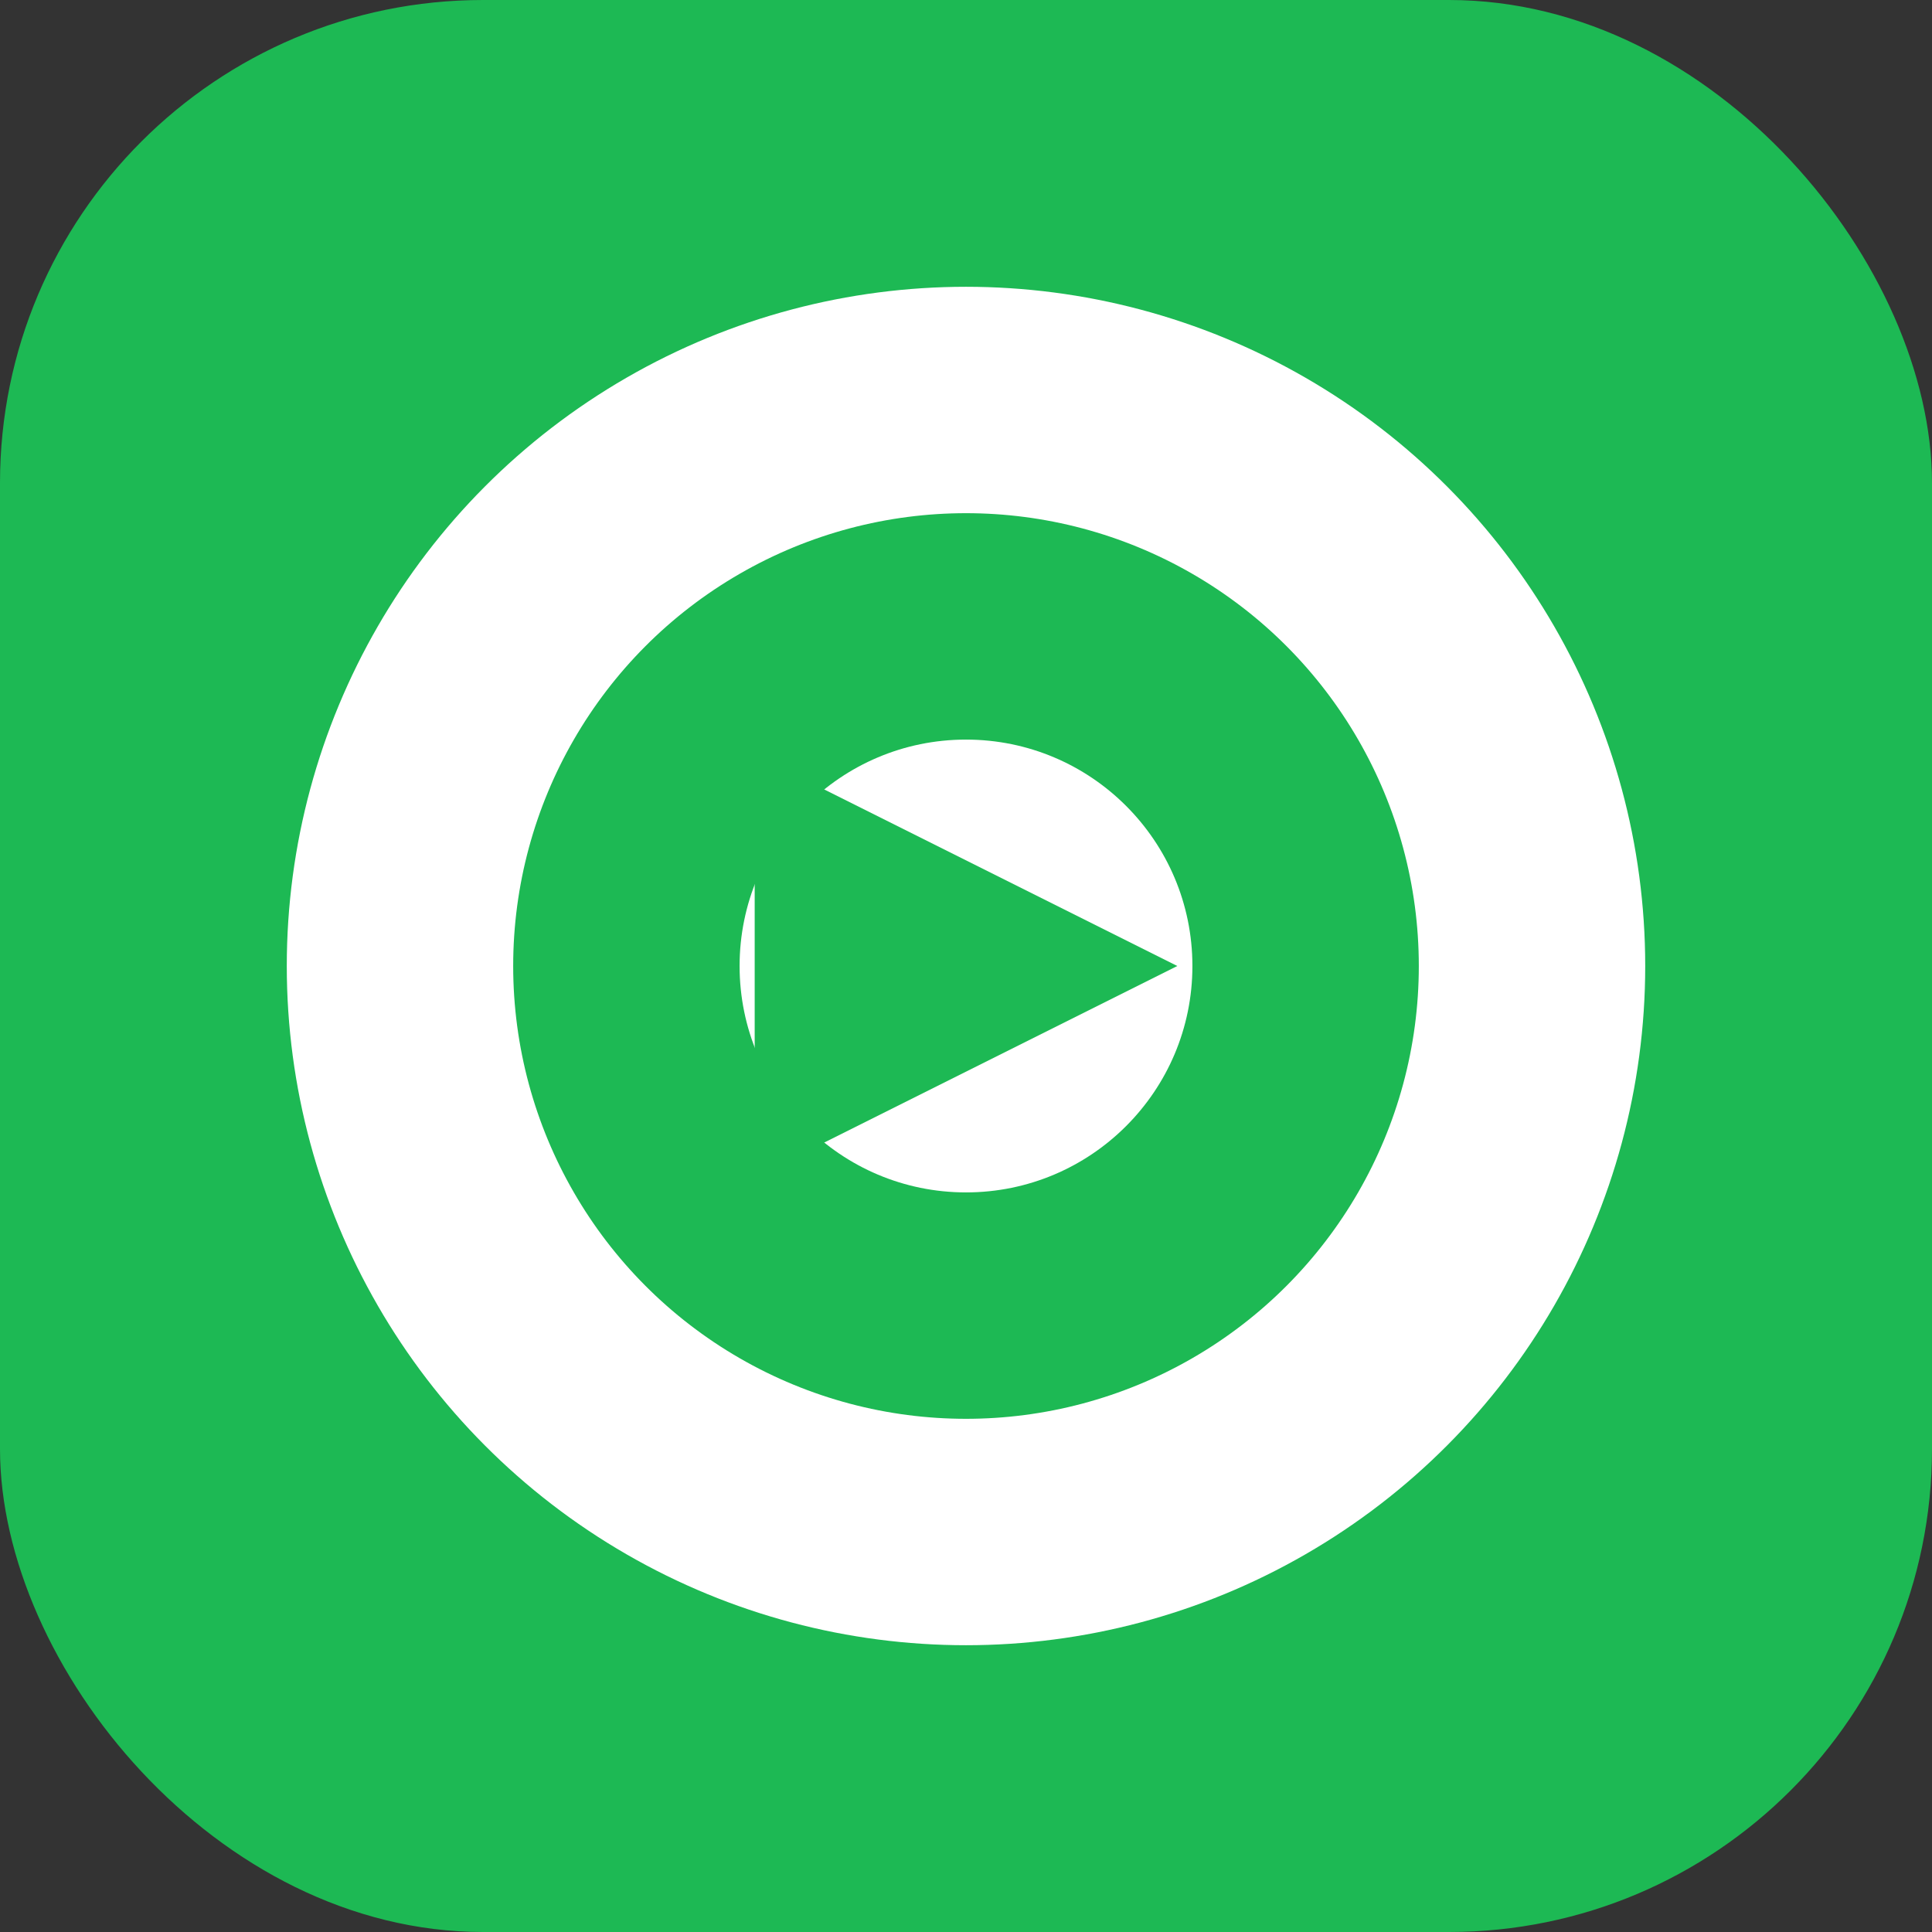
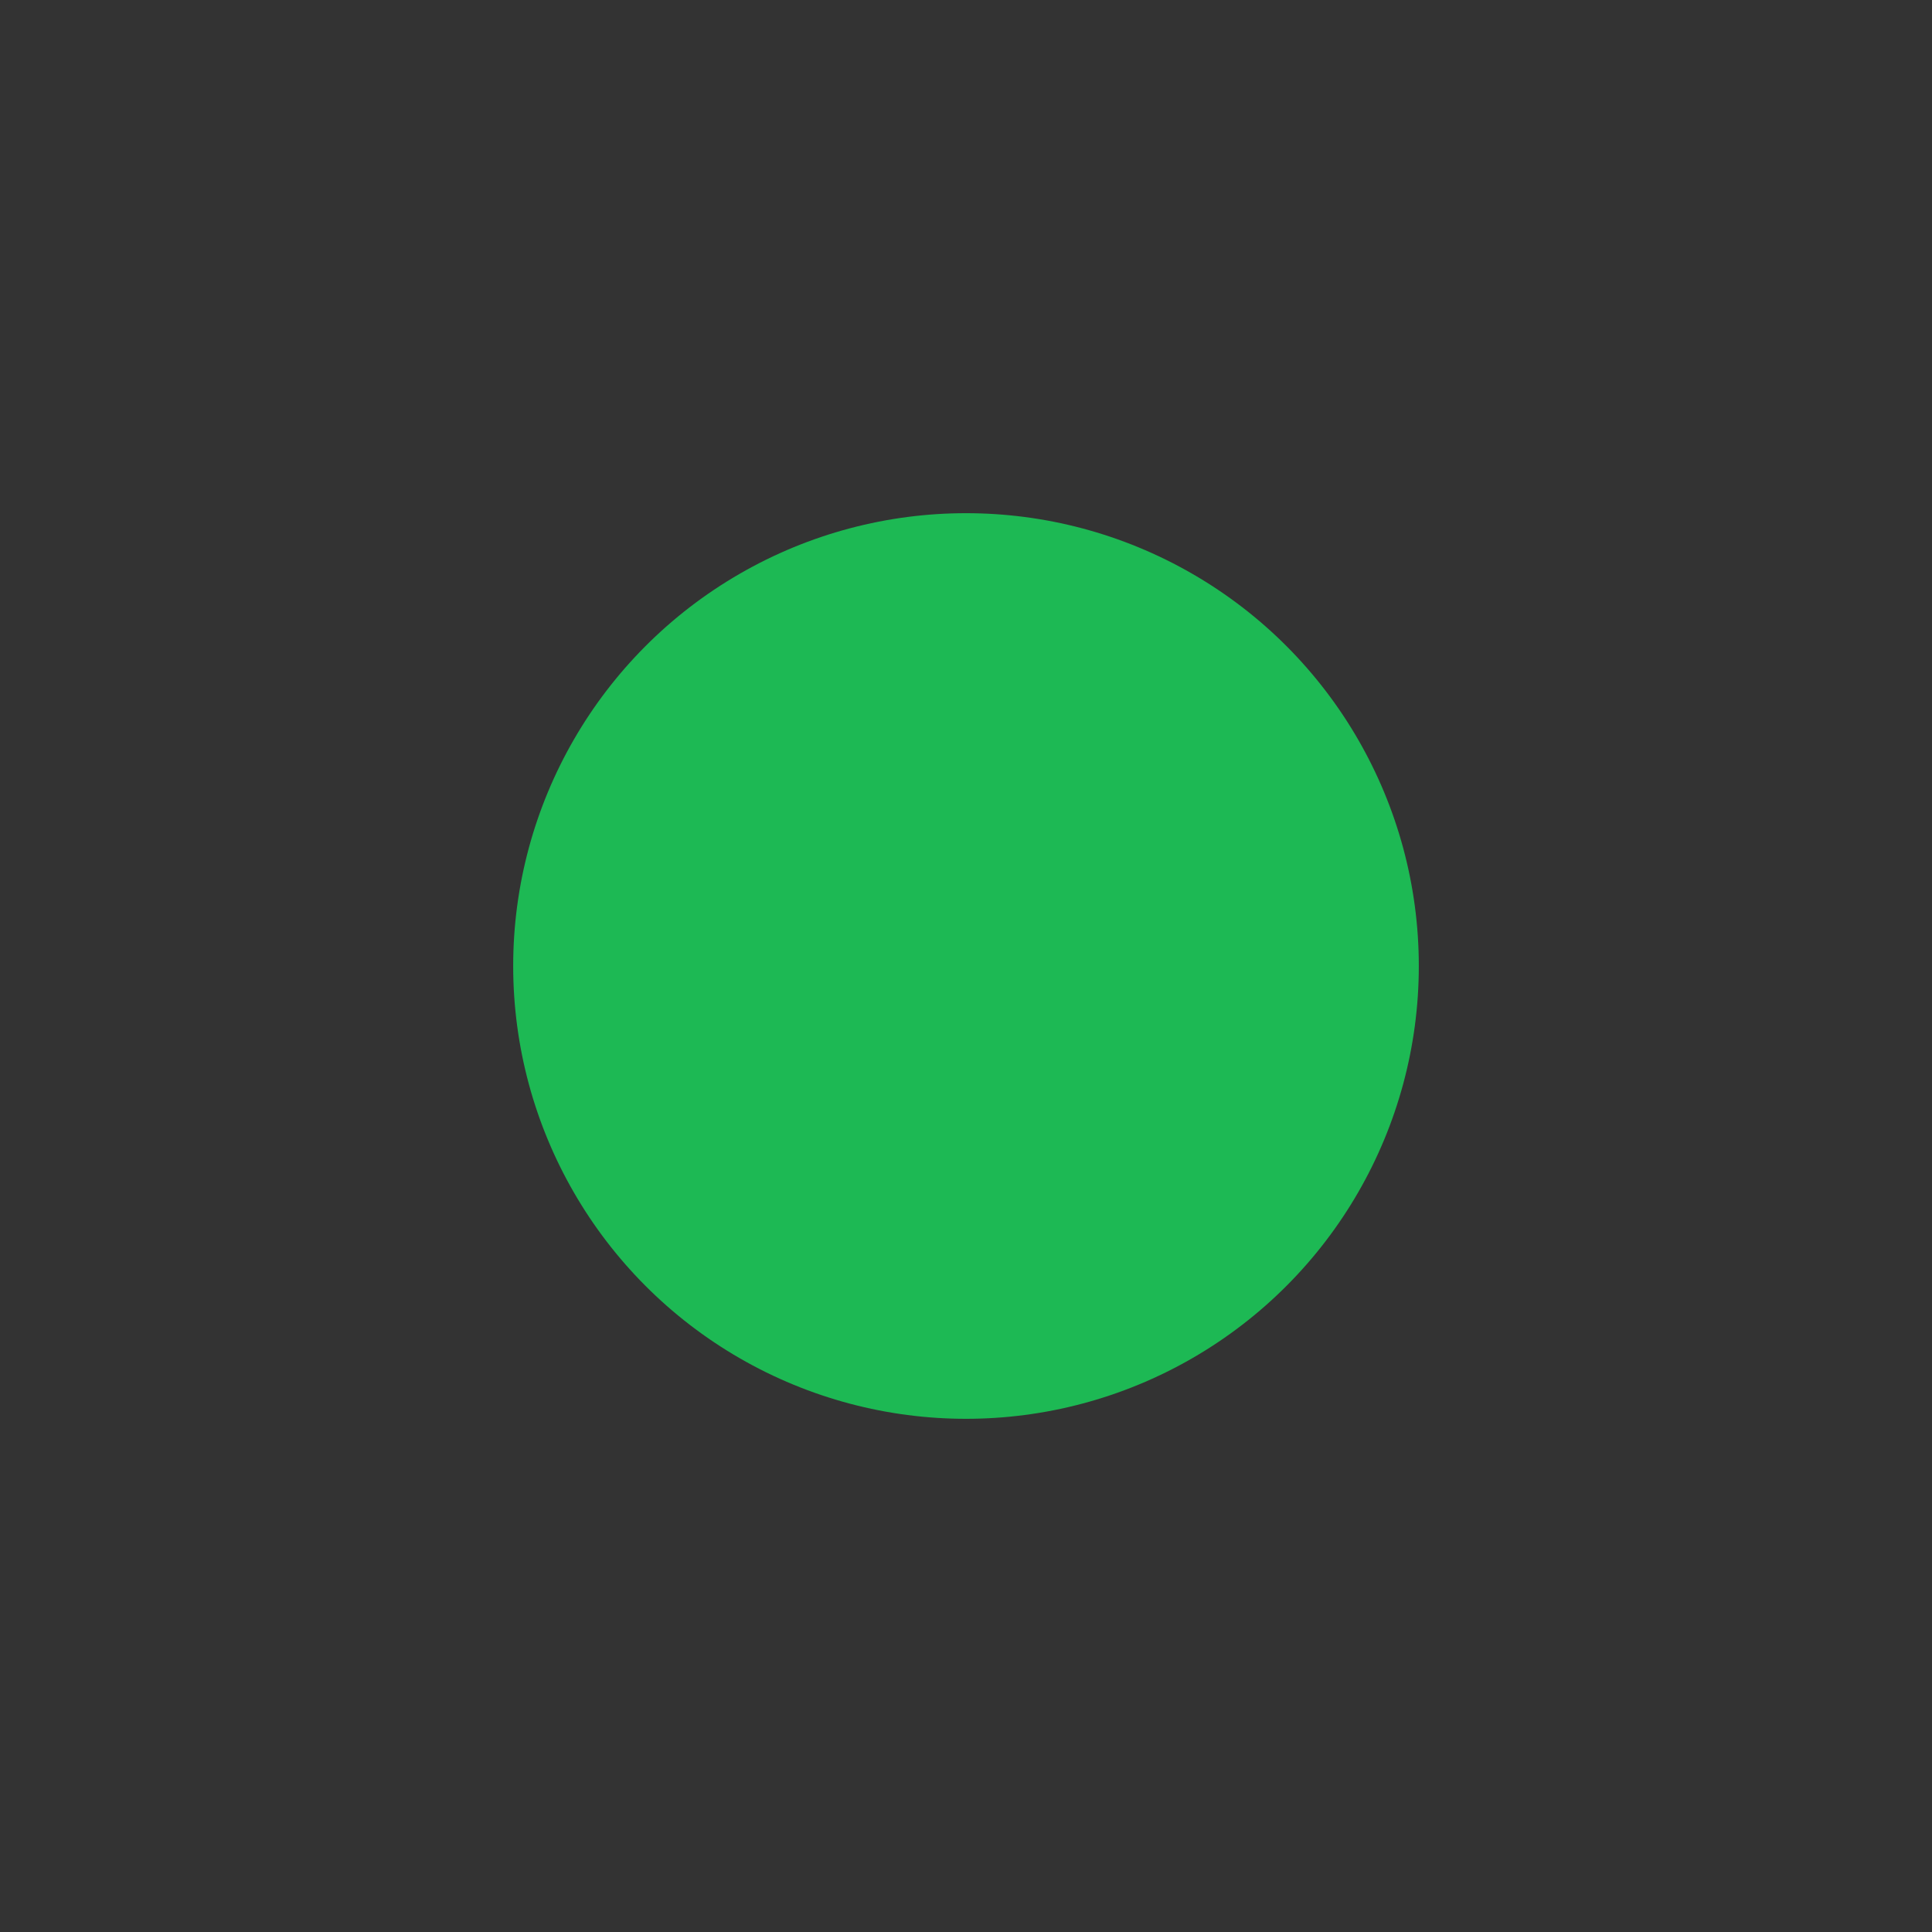
<svg xmlns="http://www.w3.org/2000/svg" width="512" height="512" viewBox="0 0 512 512" fill="none">
  <rect x="0" y="0" width="512" height="512" fill="#333333" stroke="none" />
-   <rect width="512" height="512" rx="128" fill="#1db954" />
-   <circle cx="256" cy="256" r="180" fill="white" />
  <circle cx="256" cy="256" r="120" fill="#1db954" />
-   <circle cx="256" cy="256" r="60" fill="white" />
  <path d="M200 200 L312 256 L200 312 Z" fill="#1db954" />
</svg>